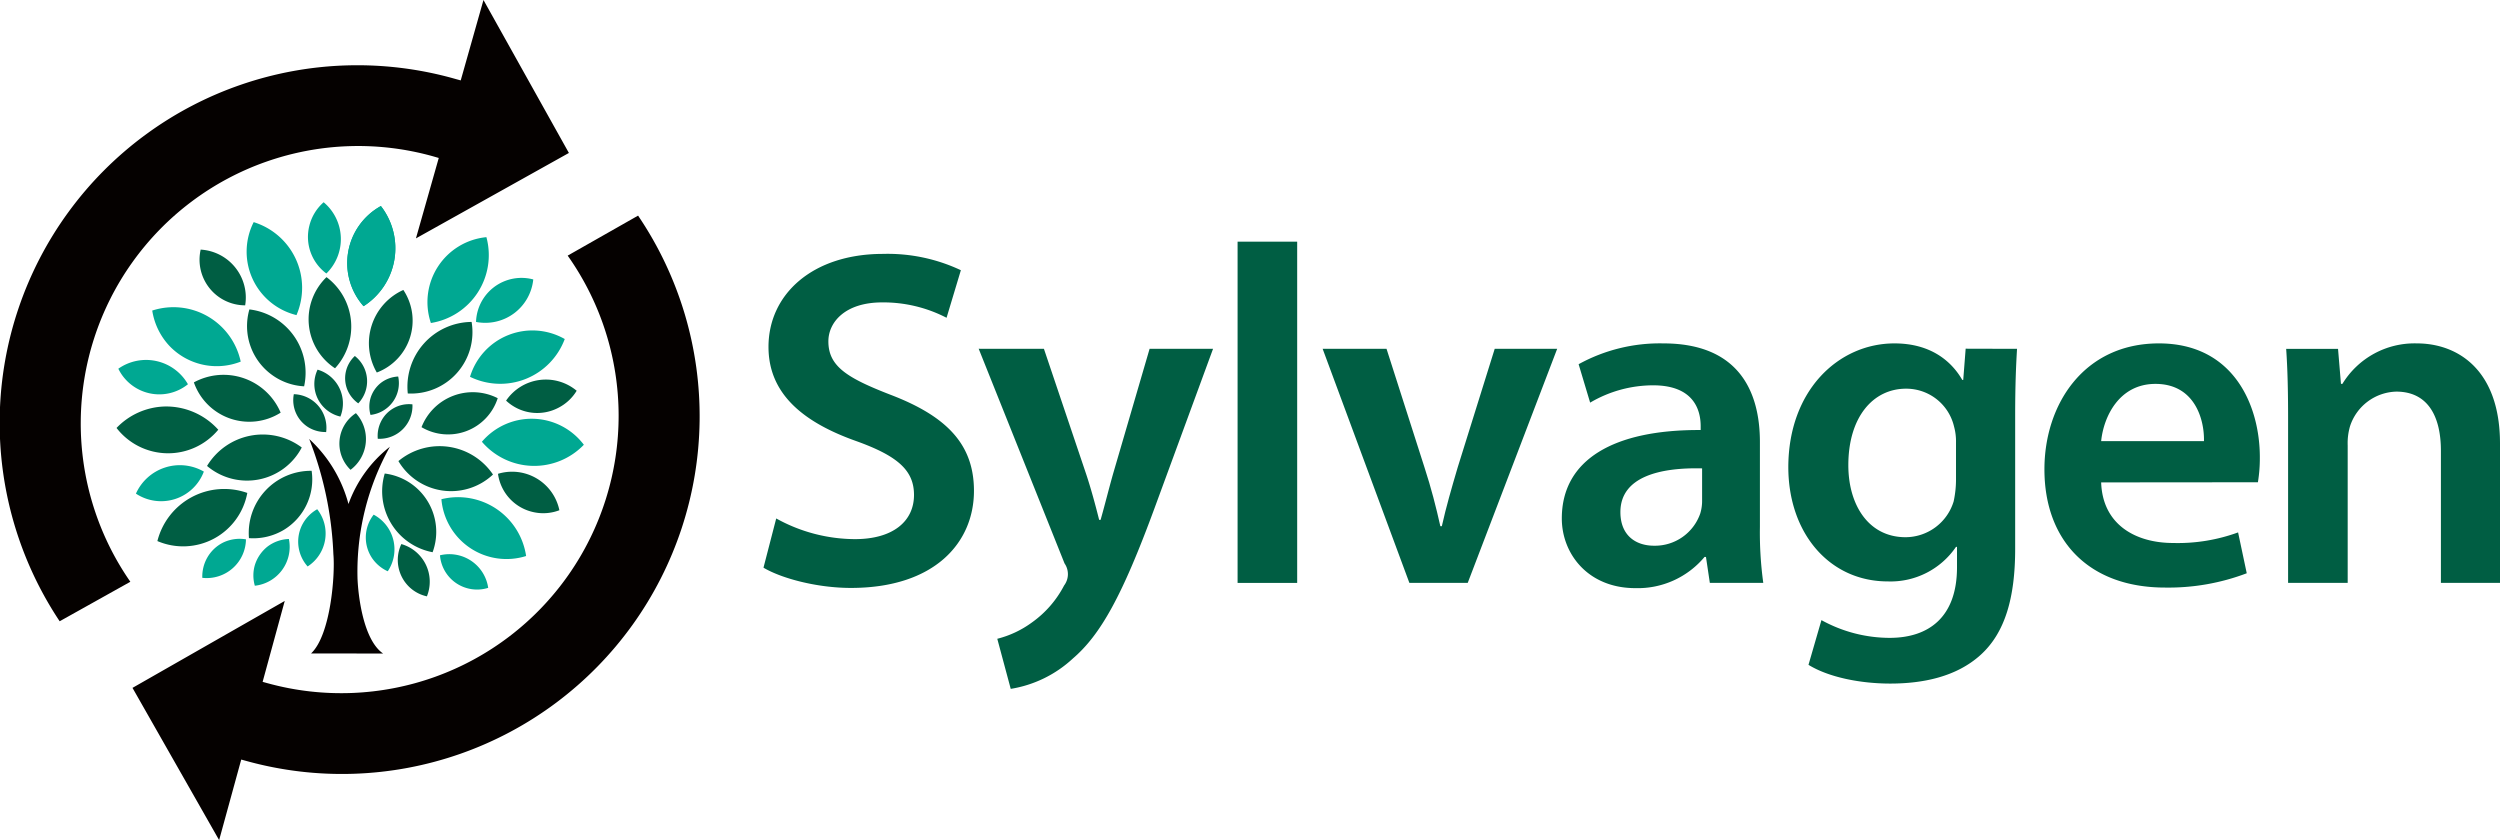
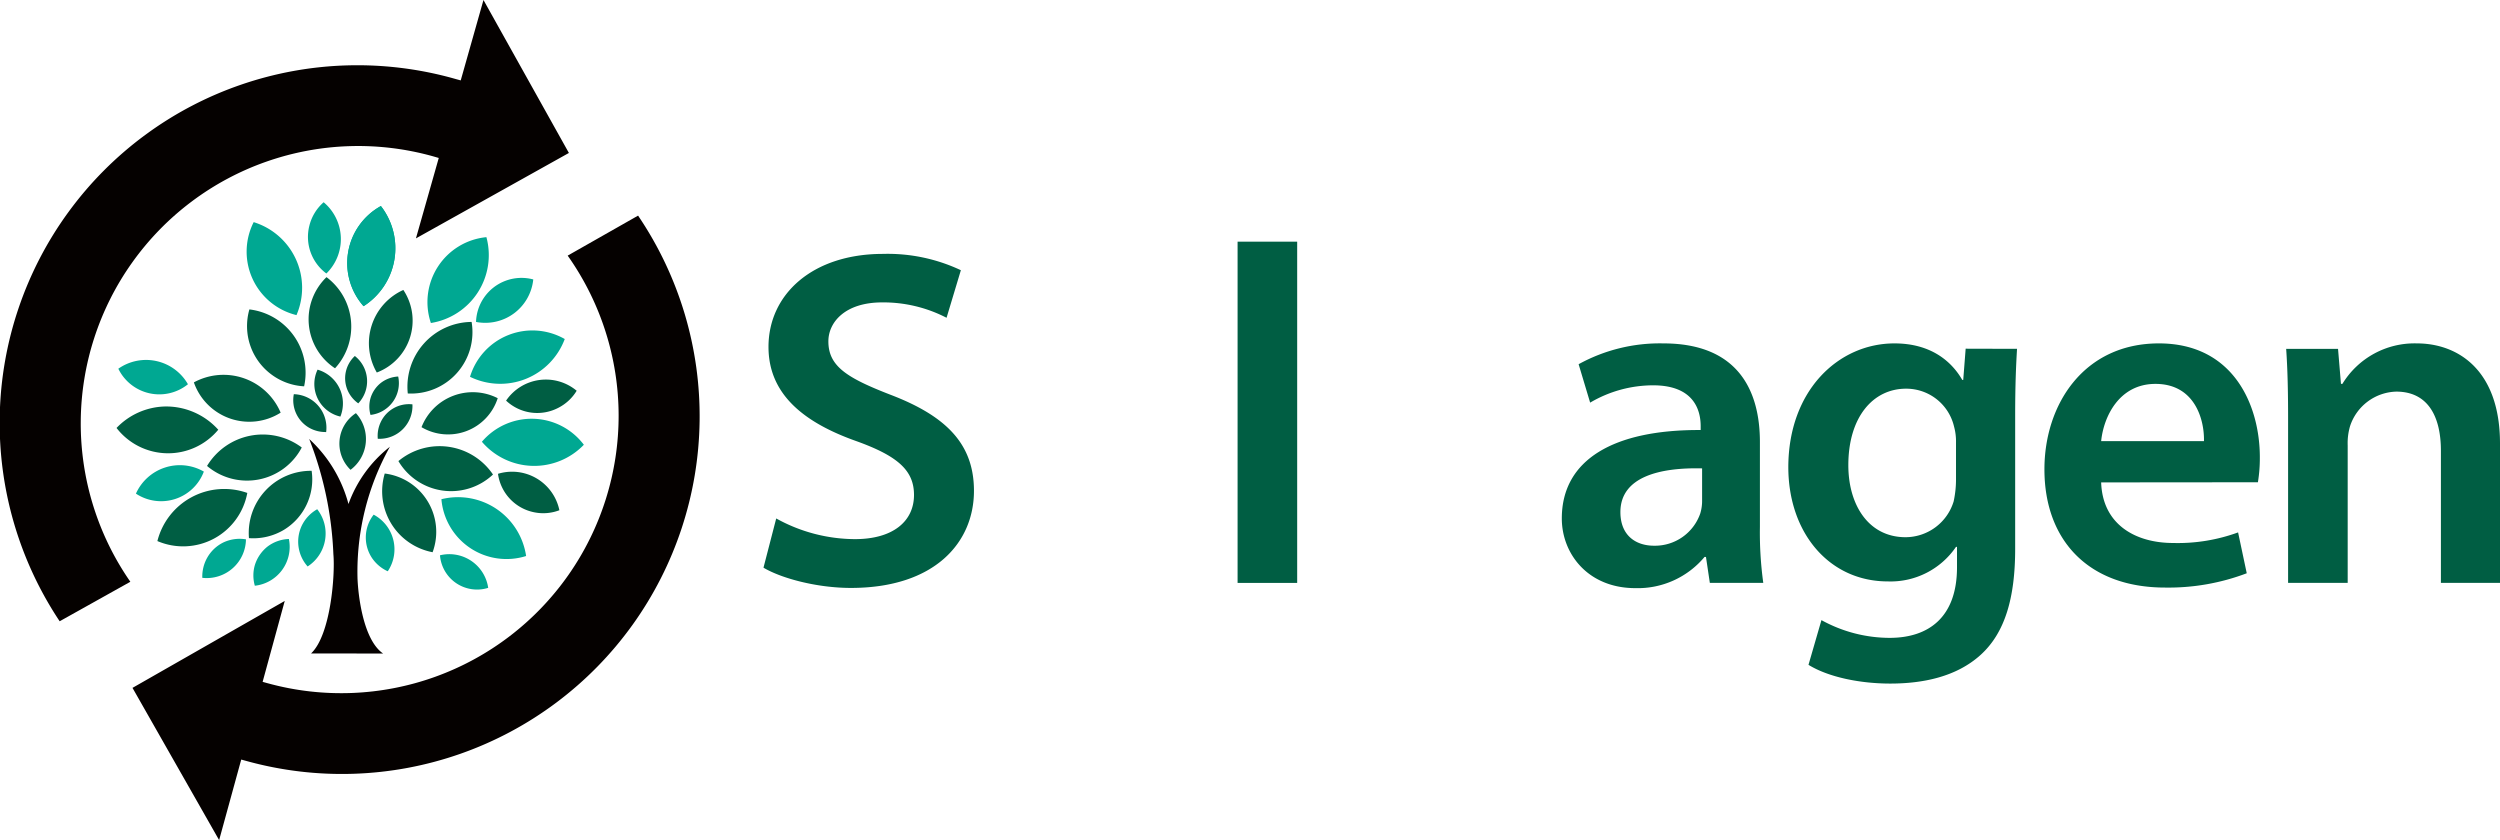
<svg xmlns="http://www.w3.org/2000/svg" viewBox="0 0 349.45 117.43">
  <defs>
    <style>.cls-1{fill:#005e43;}.cls-2{fill:#050100;}.cls-3{fill:#00a892;}</style>
  </defs>
  <title>sylvagen-logo-colour</title>
  <g id="Layer_2" data-name="Layer 2">
    <g id="Layer_1-2" data-name="Layer 1">
      <path class="cls-1" d="M108.5,72.47a22.84,22.84,0,0,0,11,2.89c5.31,0,8.26-2.48,8.26-6.18,0-3.43-2.28-5.44-8.06-7.52C112.19,59,107.42,55,107.42,48.49c0-7.39,6.19-13,16-13a24,24,0,0,1,10.89,2.28l-2,6.65a19.2,19.2,0,0,0-9-2.15c-5.24,0-7.52,2.82-7.52,5.44,0,3.5,2.61,5.11,8.66,7.46,7.86,3,11.69,6.92,11.69,13.44,0,7.25-5.51,13.57-17.2,13.57-4.77,0-9.74-1.35-12.22-2.83Z" />
-       <path class="cls-1" d="M145.92,48.76l5.91,17.53c.67,2,1.34,4.5,1.81,6.38h.2c.54-1.88,1.14-4.3,1.75-6.45l5.1-17.46h8.87l-8.19,22.3c-4.5,12.23-7.53,17.67-11.42,21a16.65,16.65,0,0,1-8.67,4.23l-1.88-7a14,14,0,0,0,4.84-2.28,14.6,14.6,0,0,0,4.5-5.17,2.63,2.63,0,0,0,.06-3.09l-12-30Z" />
      <rect class="cls-1" x="172.99" y="33.78" width="8.33" height="47.7" />
-       <path class="cls-1" d="M193.81,48.76l5.31,16.59c.94,2.89,1.61,5.51,2.21,8.2h.21c.6-2.69,1.34-5.24,2.21-8.2l5.18-16.59h8.73l-12.5,32.71H197L184.88,48.76Z" />
      <path class="cls-1" d="M239,81.47l-.54-3.62h-.2a12.16,12.16,0,0,1-9.67,4.36c-6.59,0-10.28-4.77-10.28-9.74,0-8.26,7.32-12.43,19.41-12.36v-.54c0-2.15-.87-5.71-6.65-5.71a17.36,17.36,0,0,0-8.8,2.42l-1.61-5.37A23.53,23.53,0,0,1,232.5,48C243,48,246,54.67,246,61.79V73.61a51.84,51.84,0,0,0,.47,7.86Zm-1.08-16c-5.84-.14-11.42,1.14-11.42,6.11,0,3.22,2.09,4.7,4.71,4.7a6.7,6.7,0,0,0,6.45-4.5,6,6,0,0,0,.26-1.81Z" />
      <path class="cls-1" d="M281.94,48.76c-.13,2.22-.26,4.9-.26,9.4V76.71c0,6.85-1.42,11.75-4.84,14.84s-8.13,4-12.63,4c-4.17,0-8.6-.88-11.42-2.62l1.81-6.25a19.79,19.79,0,0,0,9.54,2.48c5.38,0,9.41-2.82,9.41-9.87V76.44h-.14a11.06,11.06,0,0,1-9.54,4.83c-8.13,0-13.9-6.71-13.9-16C250,54.54,257,48,264.81,48c5,0,7.93,2.42,9.48,5.11h.13l.34-4.37Zm-8.53,13.1a7.72,7.72,0,0,0-.27-2.22,6.86,6.86,0,0,0-6.71-5.31c-4.64,0-8.07,4-8.07,10.69,0,5.57,2.83,10.07,8,10.07a7.05,7.05,0,0,0,6.72-5,14.26,14.26,0,0,0,.33-3Z" />
      <path class="cls-1" d="M293.7,67.43c.2,5.92,4.83,8.47,10.08,8.47a24.55,24.55,0,0,0,9.06-1.48l1.21,5.71a30.8,30.8,0,0,1-11.42,2c-10.61,0-16.86-6.52-16.86-16.53,0-9.07,5.51-17.6,16-17.6s14.11,8.73,14.11,15.92a20.58,20.58,0,0,1-.27,3.49Zm14.37-5.77c.07-3-1.27-8-6.78-8-5.11,0-7.26,4.64-7.59,8Z" />
      <path class="cls-1" d="M319.83,58.5c0-3.76-.07-6.92-.27-9.74h7.25l.41,4.9h.2A11.8,11.8,0,0,1,337.83,48c5.71,0,11.62,3.69,11.62,14V81.47h-8.26V63c0-4.7-1.75-8.26-6.25-8.26a7,7,0,0,0-6.45,4.83,8.41,8.41,0,0,0-.33,2.69V81.47h-8.33Z" />
      <path class="cls-1" d="M42.18,62.55a9.1,9.1,0,0,0-13.24,2.58,8.64,8.64,0,0,0,13.24-2.58" />
      <path class="cls-1" d="M39.23,57.68A8.67,8.67,0,0,0,27.1,53.45a8.2,8.2,0,0,0,12.13,4.23" />
      <path class="cls-1" d="M42.51,54a8.91,8.91,0,0,0-7.65-10.75,8.42,8.42,0,0,0,3.25,9.22A8.39,8.39,0,0,0,42.51,54" />
      <path class="cls-1" d="M46.83,51.48a8.63,8.63,0,0,0-1.19-12.74,8.19,8.19,0,0,0,1.19,12.74" />
      <path class="cls-1" d="M55.69,64.45a9,9,0,0,1,13.22,1.88,8.55,8.55,0,0,1-13.22-1.88" />
      <path class="cls-1" d="M58.92,59.71a7.69,7.69,0,0,1,10.65-4.05,7.29,7.29,0,0,1-10.65,4.05" />
      <path class="cls-1" d="M57,55a9.05,9.05,0,0,1,8.92-10A8.58,8.58,0,0,1,57,55" />
      <path class="cls-1" d="M52.67,52.07a8.16,8.16,0,0,1,3.71-11.54,7.75,7.75,0,0,1-3.71,11.54" />
      <path class="cls-1" d="M45.59,60.39a4.69,4.69,0,0,0-4.52-5.29,4.45,4.45,0,0,0,2.14,4.69,4.61,4.61,0,0,0,2.38.6" />
      <path class="cls-1" d="M49,65.67a5.37,5.37,0,0,0,.75-7.92A5.08,5.08,0,0,0,49,65.67" />
      <path class="cls-1" d="M52.81,61.33a4.6,4.6,0,0,0,4.84-4.81A4.36,4.36,0,0,0,53.22,59a4.49,4.49,0,0,0-.41,2.37" />
      <path class="cls-1" d="M47.58,58.23a4.92,4.92,0,0,0-3.19-6.56,4.67,4.67,0,0,0,3.19,6.56" />
      <path class="cls-1" d="M51.76,58a4.47,4.47,0,0,0,3.9-5.37,4.34,4.34,0,0,0-2.42.89,4.28,4.28,0,0,0-1.45,2.14,4.23,4.23,0,0,0,0,2.34" />
      <path class="cls-1" d="M50.07,56.39a4.49,4.49,0,0,0-.47-6.63,4.25,4.25,0,0,0-1,4.82,4.38,4.38,0,0,0,1.49,1.81" />
      <path class="cls-1" d="M30.52,60.08A9.79,9.79,0,0,0,23,56.82a9.69,9.69,0,0,0-6.71,3,9.11,9.11,0,0,0,14.25.21" />
      <path class="cls-1" d="M43.56,65.81a8.69,8.69,0,0,0-8.76,9.41,8.33,8.33,0,0,0,4.87-1.15,8.25,8.25,0,0,0,3.89-8.26" />
      <path class="cls-1" d="M53.78,66.19a8.67,8.67,0,0,0,6.69,11,8.22,8.22,0,0,0-6.69-11" />
      <path class="cls-1" d="M34.53,68.89A9.64,9.64,0,0,0,22,75.63a9.12,9.12,0,0,0,12.57-6.74" />
-       <path class="cls-1" d="M34.27,42.68a6.71,6.71,0,0,0-6.22-7.79,6.38,6.38,0,0,0,6.22,7.79" />
      <path class="cls-1" d="M80.62,54.63A6.72,6.72,0,0,0,70.74,56,6.36,6.36,0,0,0,78.05,57a6.39,6.39,0,0,0,2.57-2.4" />
      <path class="cls-1" d="M78.19,71.32a6.75,6.75,0,0,0-8.58-5.09,6.36,6.36,0,0,0,5.07,5.38,6.29,6.29,0,0,0,3.51-.29" />
-       <path class="cls-1" d="M59.68,83.34a5.47,5.47,0,0,0-3.58-7.29A5.23,5.23,0,0,0,57.16,82a5.15,5.15,0,0,0,2.52,1.36" />
      <path class="cls-2" d="M53.55,91.35c-2.79-1.92-3.5-8.16-3.58-10.61A35.86,35.86,0,0,1,54.5,62.45a17.83,17.83,0,0,0-5.79,8,19,19,0,0,0-5.49-9.09A49.53,49.53,0,0,1,46.6,77.47c.26,2.85-.37,11.29-3.12,13.87Z" />
-       <path class="cls-3" d="M33.64,50.52a9.61,9.61,0,0,0-12.36-7.11,9.31,9.31,0,0,0,2.46,5,9.14,9.14,0,0,0,9.9,2.14" />
      <path class="cls-3" d="M41.46,44a9.61,9.61,0,0,0-6-12.95,9.13,9.13,0,0,0,6,13" />
      <path class="cls-3" d="M50.82,42.8a9.61,9.61,0,0,0,2.42-14,9.1,9.1,0,0,0-2.42,14" />
      <path class="cls-3" d="M65.7,52.67a9.62,9.62,0,0,0,13.24-5.28A9.11,9.11,0,0,0,65.7,52.67" />
      <path class="cls-3" d="M67.36,61.75a9.62,9.62,0,0,0,14.25.42,9.13,9.13,0,0,0-14.25-.42" />
      <path class="cls-3" d="M73.54,77.72A9.62,9.62,0,0,0,61.7,69.78a9.13,9.13,0,0,0,11.84,7.94" />
      <path class="cls-3" d="M28.48,65.91A6.73,6.73,0,0,0,19,69a6.38,6.38,0,0,0,9.49-3.07" />
      <path class="cls-3" d="M26.27,53.71a6.74,6.74,0,0,0-9.73-2.17,6.37,6.37,0,0,0,9.73,2.17" />
      <path class="cls-3" d="M45.58,38.27a6.72,6.72,0,0,0-.34-10,6.4,6.4,0,0,0-2,3.29,6.36,6.36,0,0,0,2.38,6.67" />
      <path class="cls-3" d="M66.54,45a6.74,6.74,0,0,0,8-5.94,6.36,6.36,0,0,0-6.92,2.59A6.35,6.35,0,0,0,66.54,45" />
      <path class="cls-3" d="M43,79.18a5.48,5.48,0,0,0,1.34-8,5.28,5.28,0,0,0-2.16,2.3A5.22,5.22,0,0,0,43,79.18" />
      <path class="cls-3" d="M54.23,79.81a5.49,5.49,0,0,0-2-7.87A5.18,5.18,0,0,0,52,78a5.32,5.32,0,0,0,2.19,1.85" />
      <path class="cls-3" d="M35.57,81.88a5.47,5.47,0,0,0,4.81-6.54,5.24,5.24,0,0,0-3,1.07A5.3,5.3,0,0,0,35.62,79a5.19,5.19,0,0,0,0,2.87" />
      <path class="cls-3" d="M28.28,80.77a5.49,5.49,0,0,0,6.1-5.38,5.34,5.34,0,0,0-3.13.42A5.25,5.25,0,0,0,28.94,78a5.36,5.36,0,0,0-.66,2.8" />
      <path class="cls-3" d="M68.24,82.17a5.49,5.49,0,0,0-6.74-4.55,5.2,5.2,0,0,0,6.74,4.55" />
      <path class="cls-3" d="M50.82,42.8a9.61,9.61,0,0,0,2.42-14,9.1,9.1,0,0,0-2.42,14" />
      <path class="cls-3" d="M60.23,45.15a9.61,9.61,0,0,0,7.76-12,9.12,9.12,0,0,0-7.76,12" />
      <path class="cls-2" d="M34.41,106.36A50,50,0,0,0,89.19,30.14l-9.84,5.59A38.77,38.77,0,0,1,37.4,95.5l-.69-.19L39.8,84,18.52,96.15l12.11,21.28,3.09-11.26Z" />
      <path class="cls-2" d="M67.58,0,64.4,11.24l-.69-.19A50,50,0,0,0,8.34,86.84l9.88-5.52A38.78,38.78,0,0,1,60.64,21.88l.69.2L58.14,33.32,79.52,21.38Z" />
    </g>
  </g>
</svg>